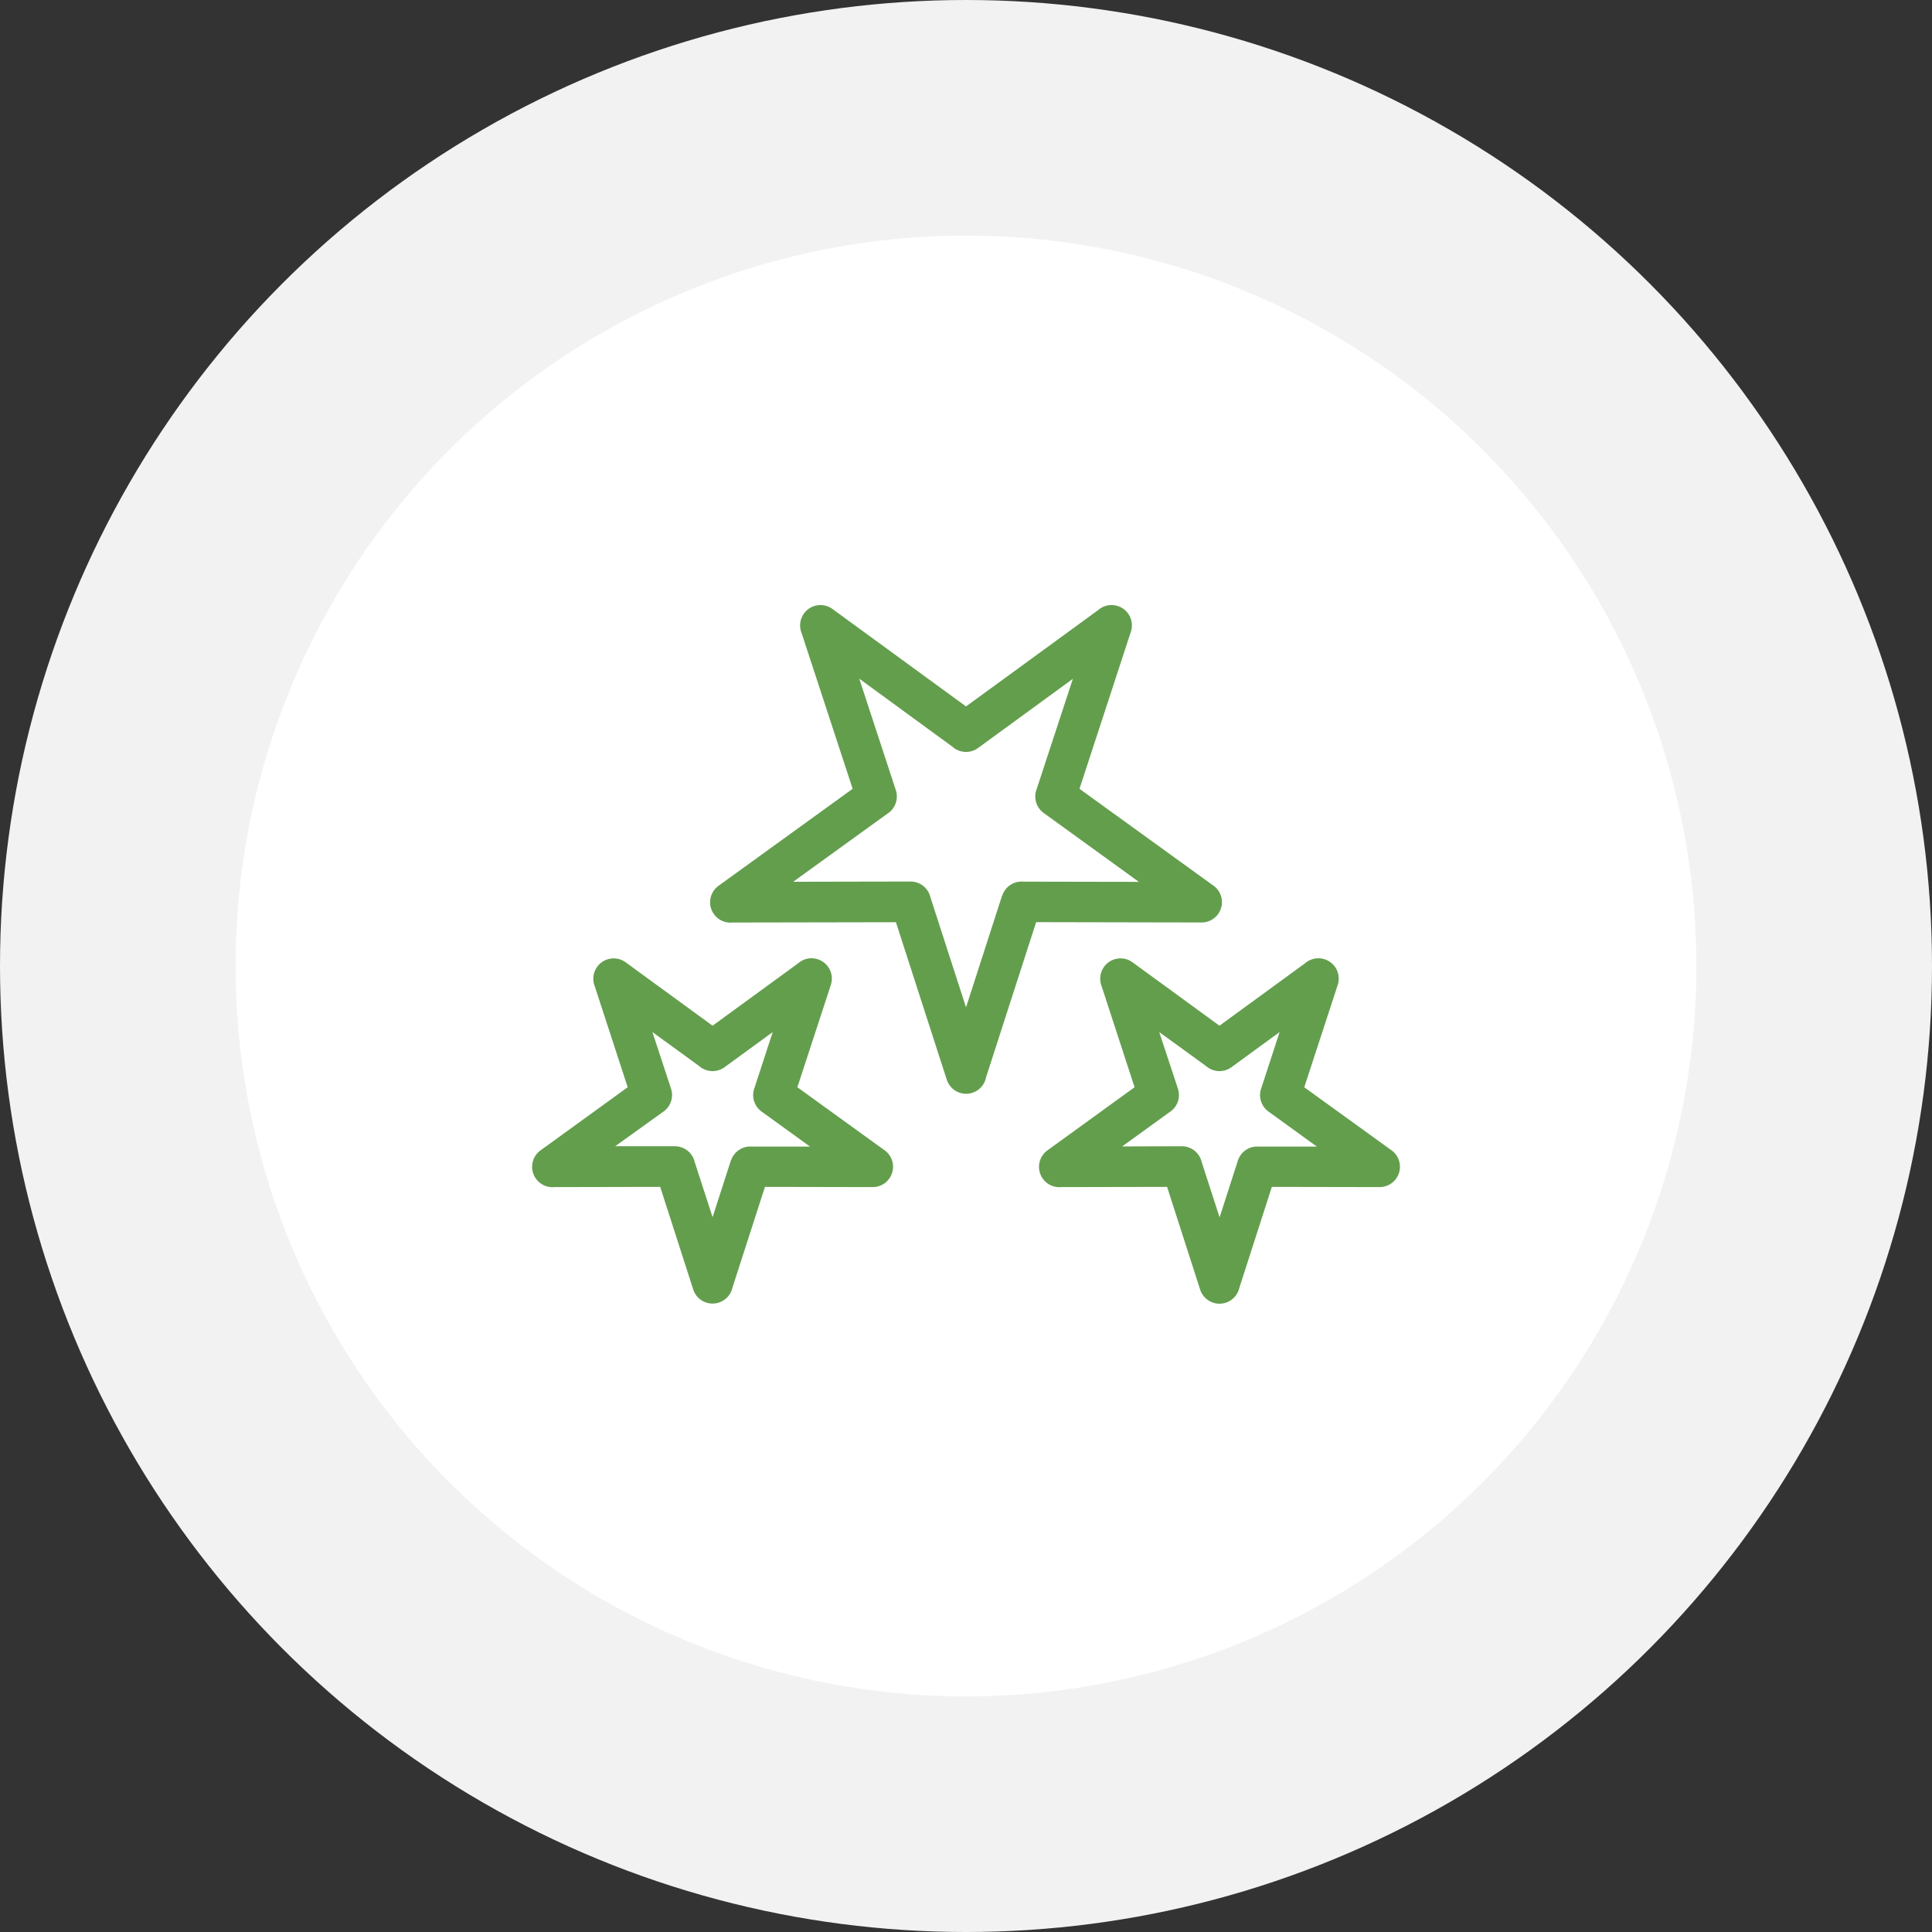
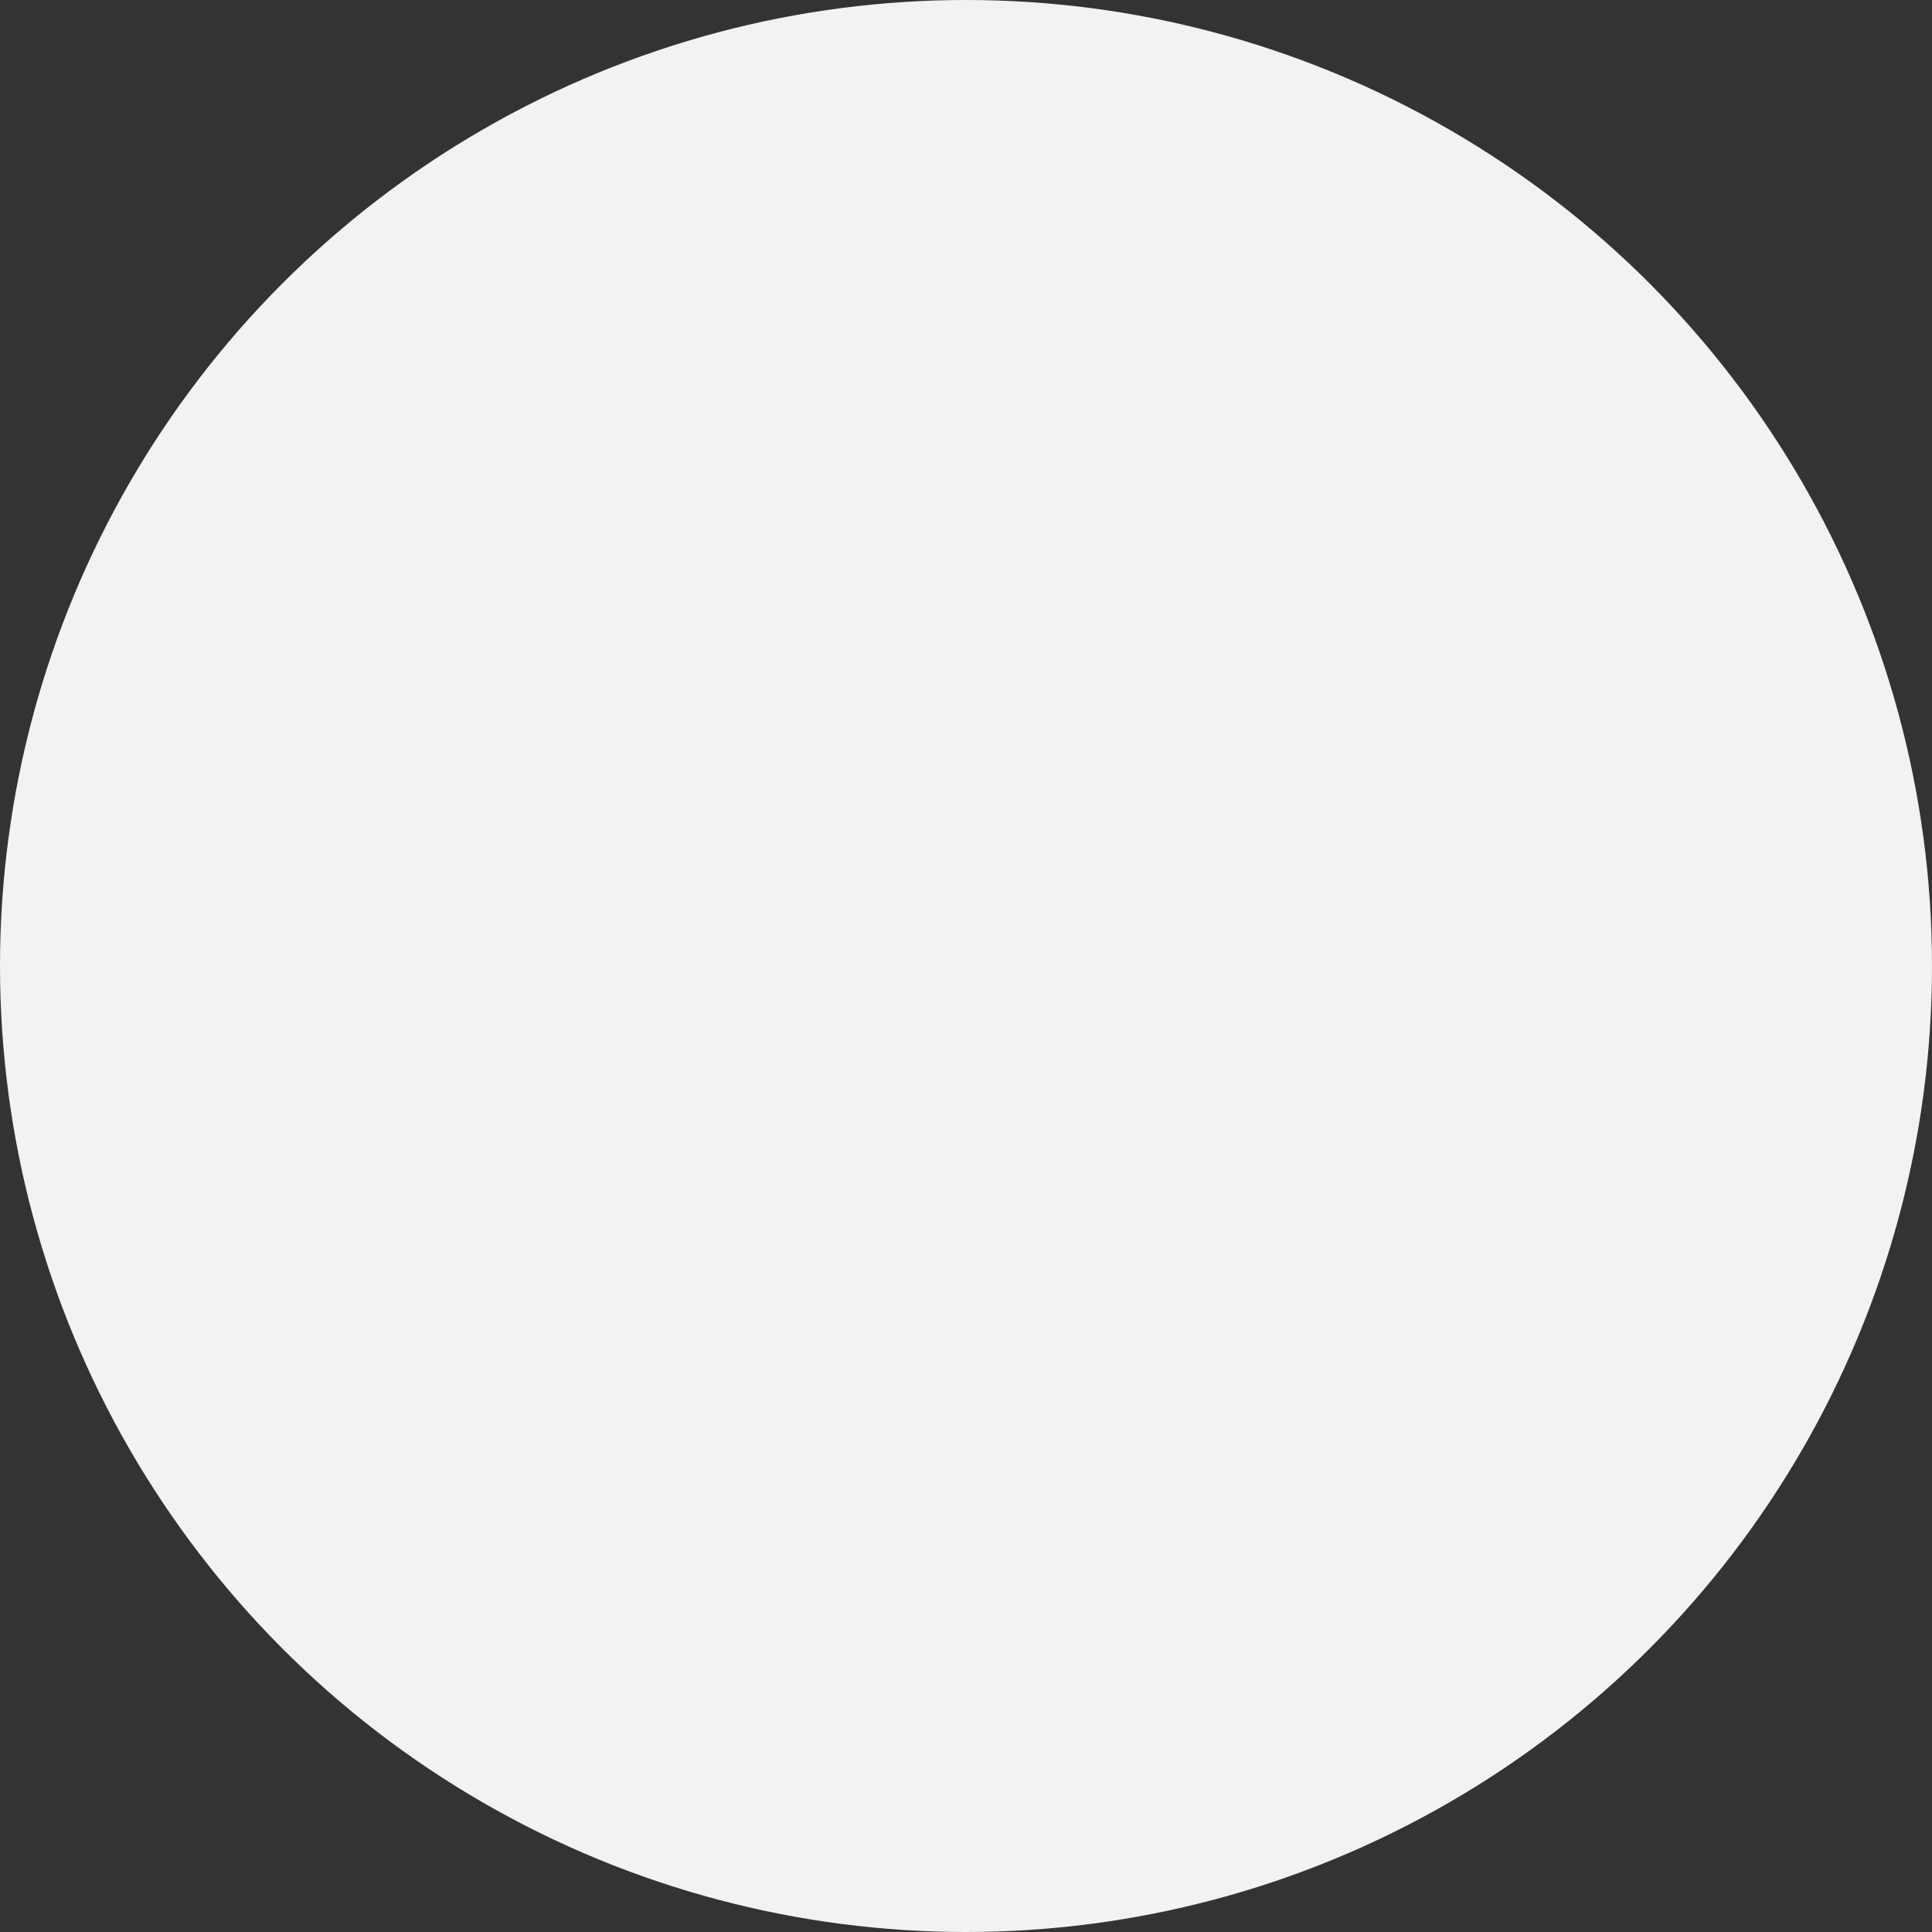
<svg xmlns="http://www.w3.org/2000/svg" width="82" height="82" viewBox="0 0 82 82">
  <rect x="0" y="0" width="82" height="82" fill="#333333" stroke="none" />
  <g id="Group_16345" data-name="Group 16345" transform="translate(-1163.5 -2491.849)">
    <circle id="strock" cx="41" cy="41" r="41" transform="translate(1163.5 2491.849)" fill="#f2f2f2" />
-     <circle id="btn" cx="31" cy="31" r="31" transform="translate(1173.5 2501.849)" fill="#fff" />
    <g id="Layer_x0020_1" transform="translate(1186.084 2517.358)">
-       <path id="Path_78293" data-name="Path 78293" d="M8.5,14.157,9.883,9.871l4.571.009v0a.863.863,0,0,0,.468-1.59L11.259,5.642,12.679,1.3h0A.863.863,0,0,0,11.287.385L7.66,3.03,3.966.336l0,0A.863.863,0,0,0,2.657,1.349l1.4,4.293-3.7,2.68h0A.863.863,0,0,0,.942,9.88l4.495-.009,1.4,4.35,0,0A.863.863,0,0,0,8.5,14.157Zm-.062-5.41L7.66,11.156,6.9,8.812a.864.864,0,0,0-.842-.666v0l-2.532,0L5.54,6.7a.864.864,0,0,0,.356-1h0L5.107,3.3,7.086,4.739a.864.864,0,0,0,1.083.052l0,0L10.213,3.3l-.77,2.356a.864.864,0,0,0,.3,1.02h0l2.052,1.485-2.454,0a.864.864,0,0,0-.9.595l0,0Z" transform="translate(0 14.995)" fill="#639e4d" />
-       <path id="Path_78294" data-name="Path 78294" d="M9.5,14.157,10.88,9.871l4.571.009v0a.863.863,0,0,0,.468-1.59L12.256,5.642,13.676,1.3h0A.863.863,0,0,0,12.284.385L8.657,3.03,4.963.336l0,0A.863.863,0,0,0,3.654,1.349l1.4,4.293-3.7,2.68h0A.863.863,0,0,0,1.939,9.88l4.495-.009,1.4,4.35,0,0A.863.863,0,0,0,9.5,14.157Zm-.84-3L7.9,8.812a.864.864,0,0,0-.842-.666l-2.532.008L6.537,6.7a.864.864,0,0,0,.356-1L6.1,3.3,8.083,4.739a.864.864,0,0,0,1.083.052l0,0L11.21,3.3l-.77,2.356a.864.864,0,0,0,.3,1.02h0l2.052,1.485-2.454,0a.864.864,0,0,0-.9.595l-.776,2.412Z" transform="translate(20.517 14.995)" fill="#639e4d" />
-       <path id="Path_78295" data-name="Path 78295" d="M12.052,20.66l2.136-6.617,7.021.014v0a.863.863,0,0,0,.467-1.59L16.028,8.383,18.211,1.71h0A.863.863,0,0,0,16.818.8L11.212,4.887,5.539.748l0,0A.863.863,0,0,0,4.23,1.762L6.4,8.383.708,12.5h0a.863.863,0,0,0,.585,1.559l6.944-.013,2.157,6.681,0,0a.863.863,0,0,0,1.662-.066Zm.69-7.741-1.53,4.741L9.7,12.984a.864.864,0,0,0-.842-.665v0l-4.982.01,4-2.891a.864.864,0,0,0,.356-1h0L6.68,3.708,10.638,6.6a.864.864,0,0,0,1.083.052l0,0,4.026-2.937L14.212,8.392a.864.864,0,0,0,.3,1.02h0l4.036,2.921-4.9-.009a.864.864,0,0,0-.9.595l0,0Z" transform="translate(7.205 -0.413)" fill="#639e4d" />
-     </g>
+       </g>
  </g>
</svg>